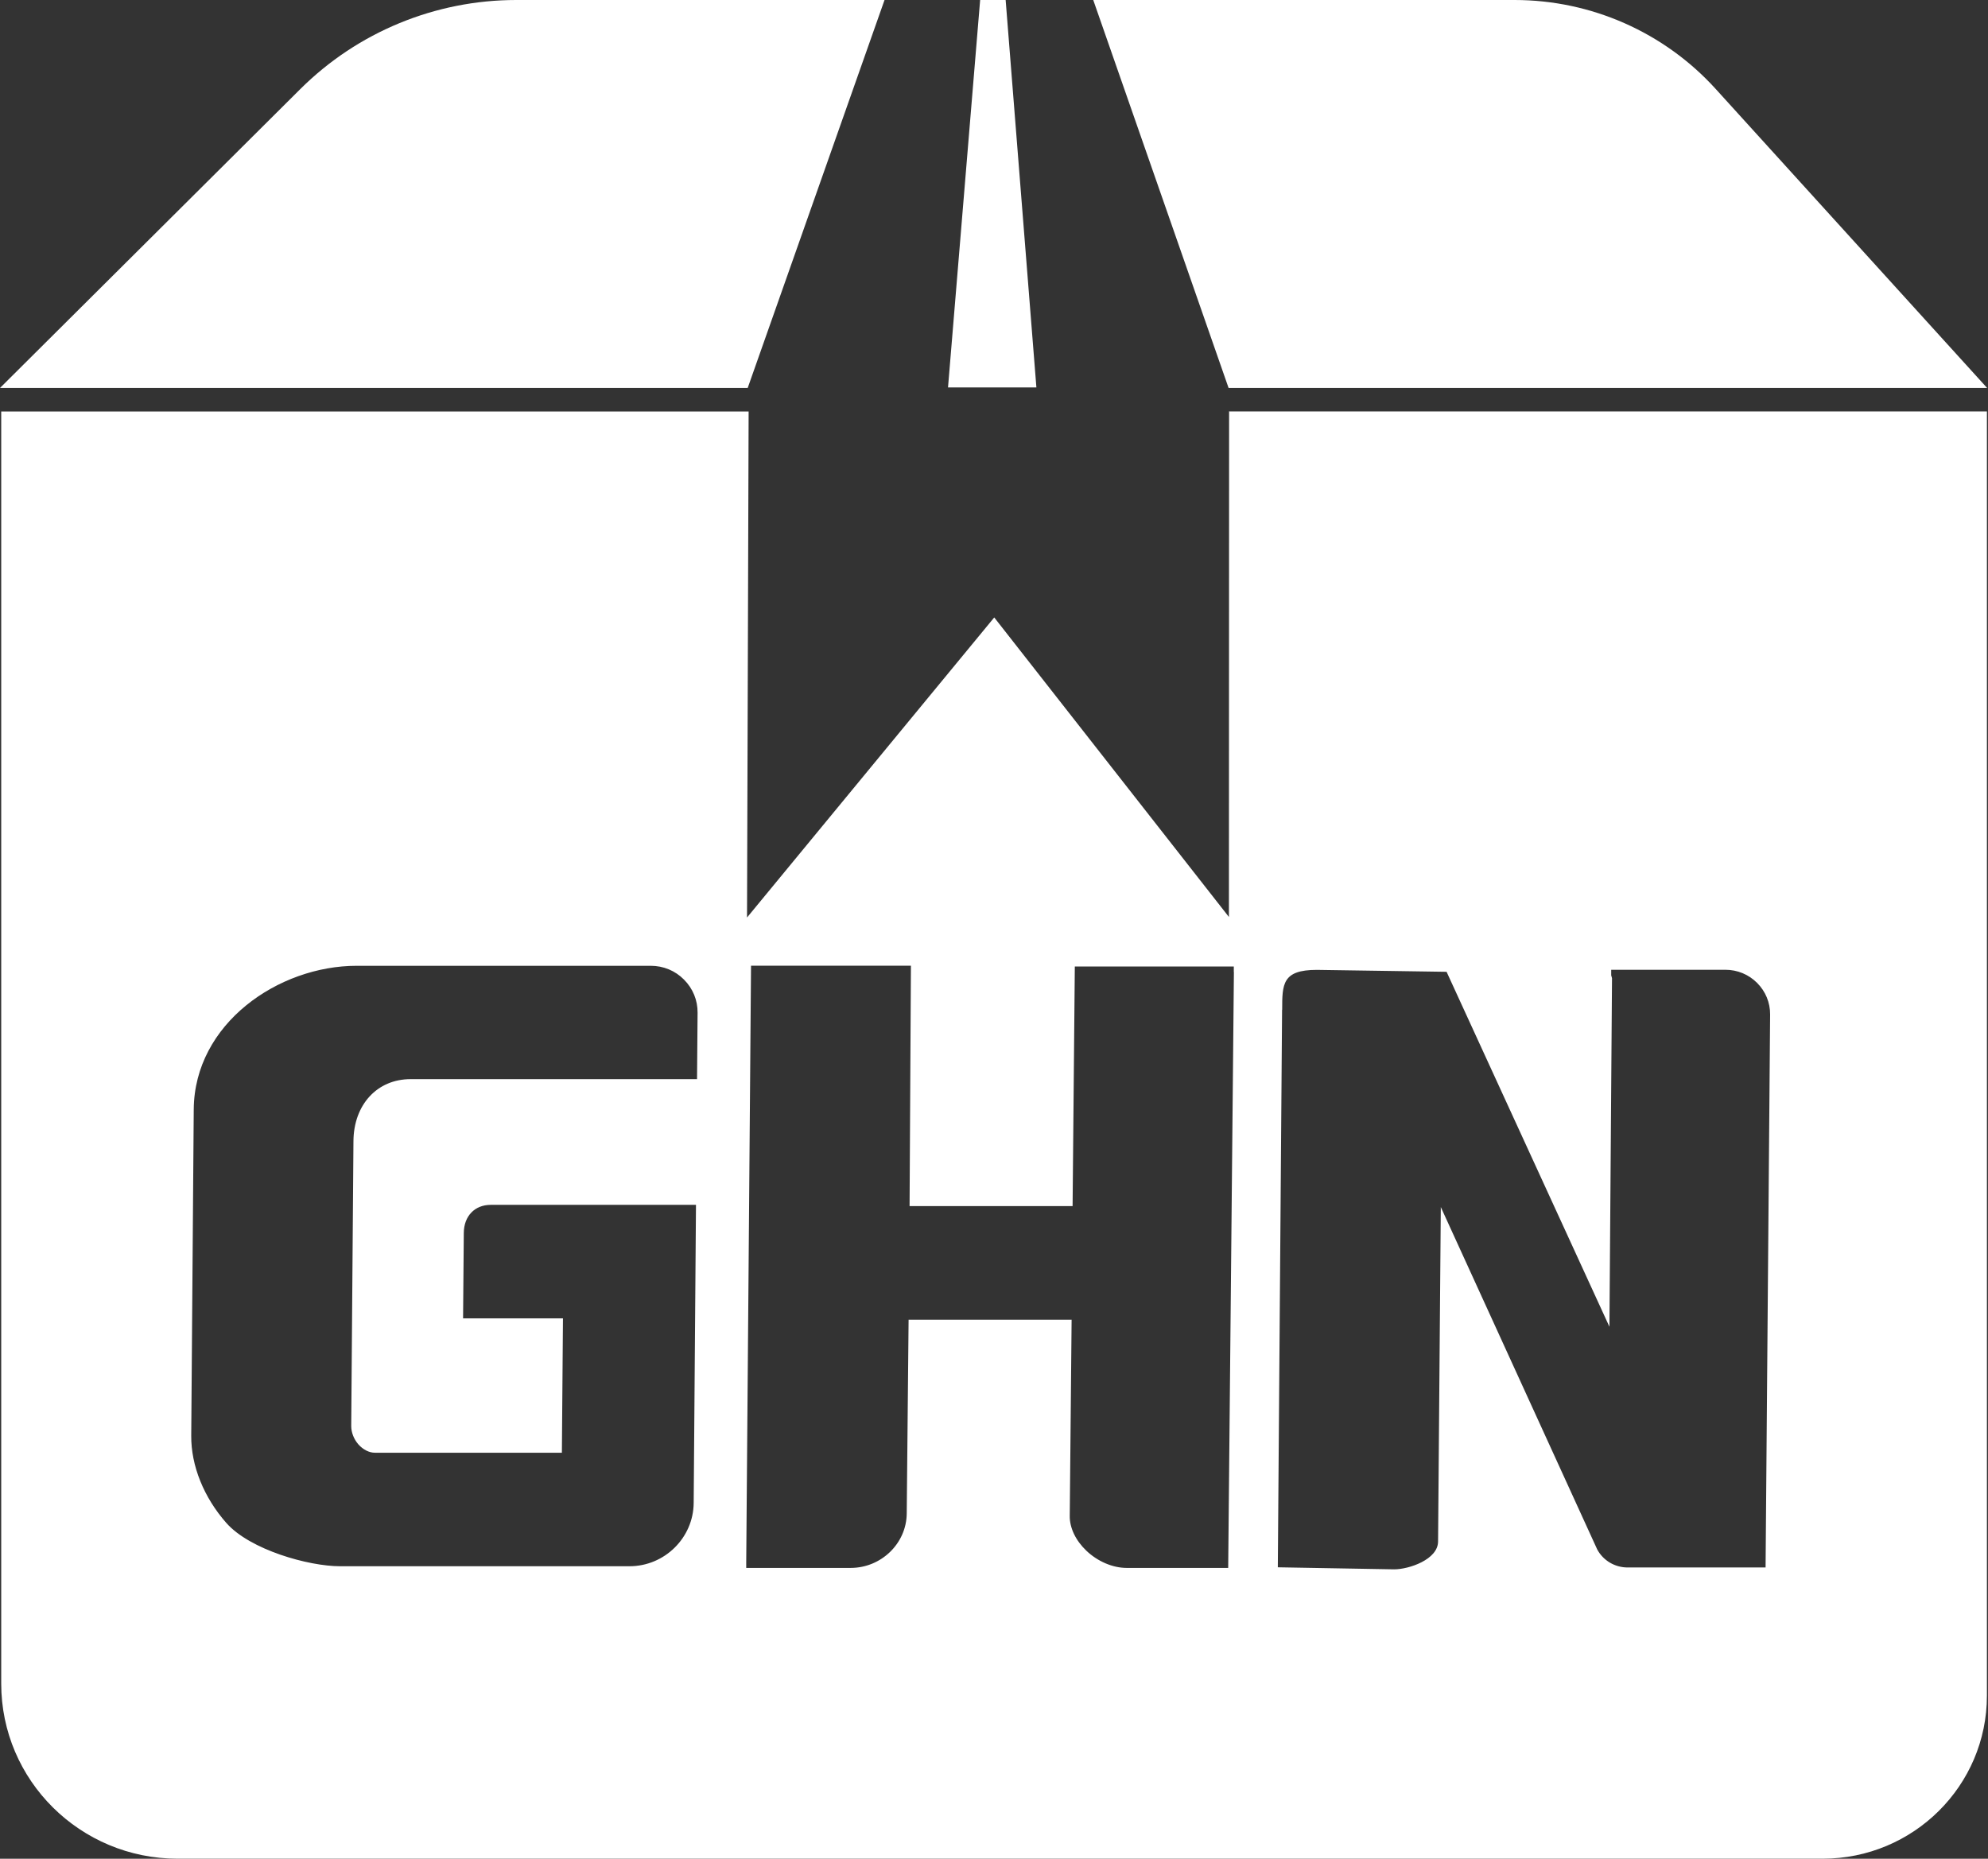
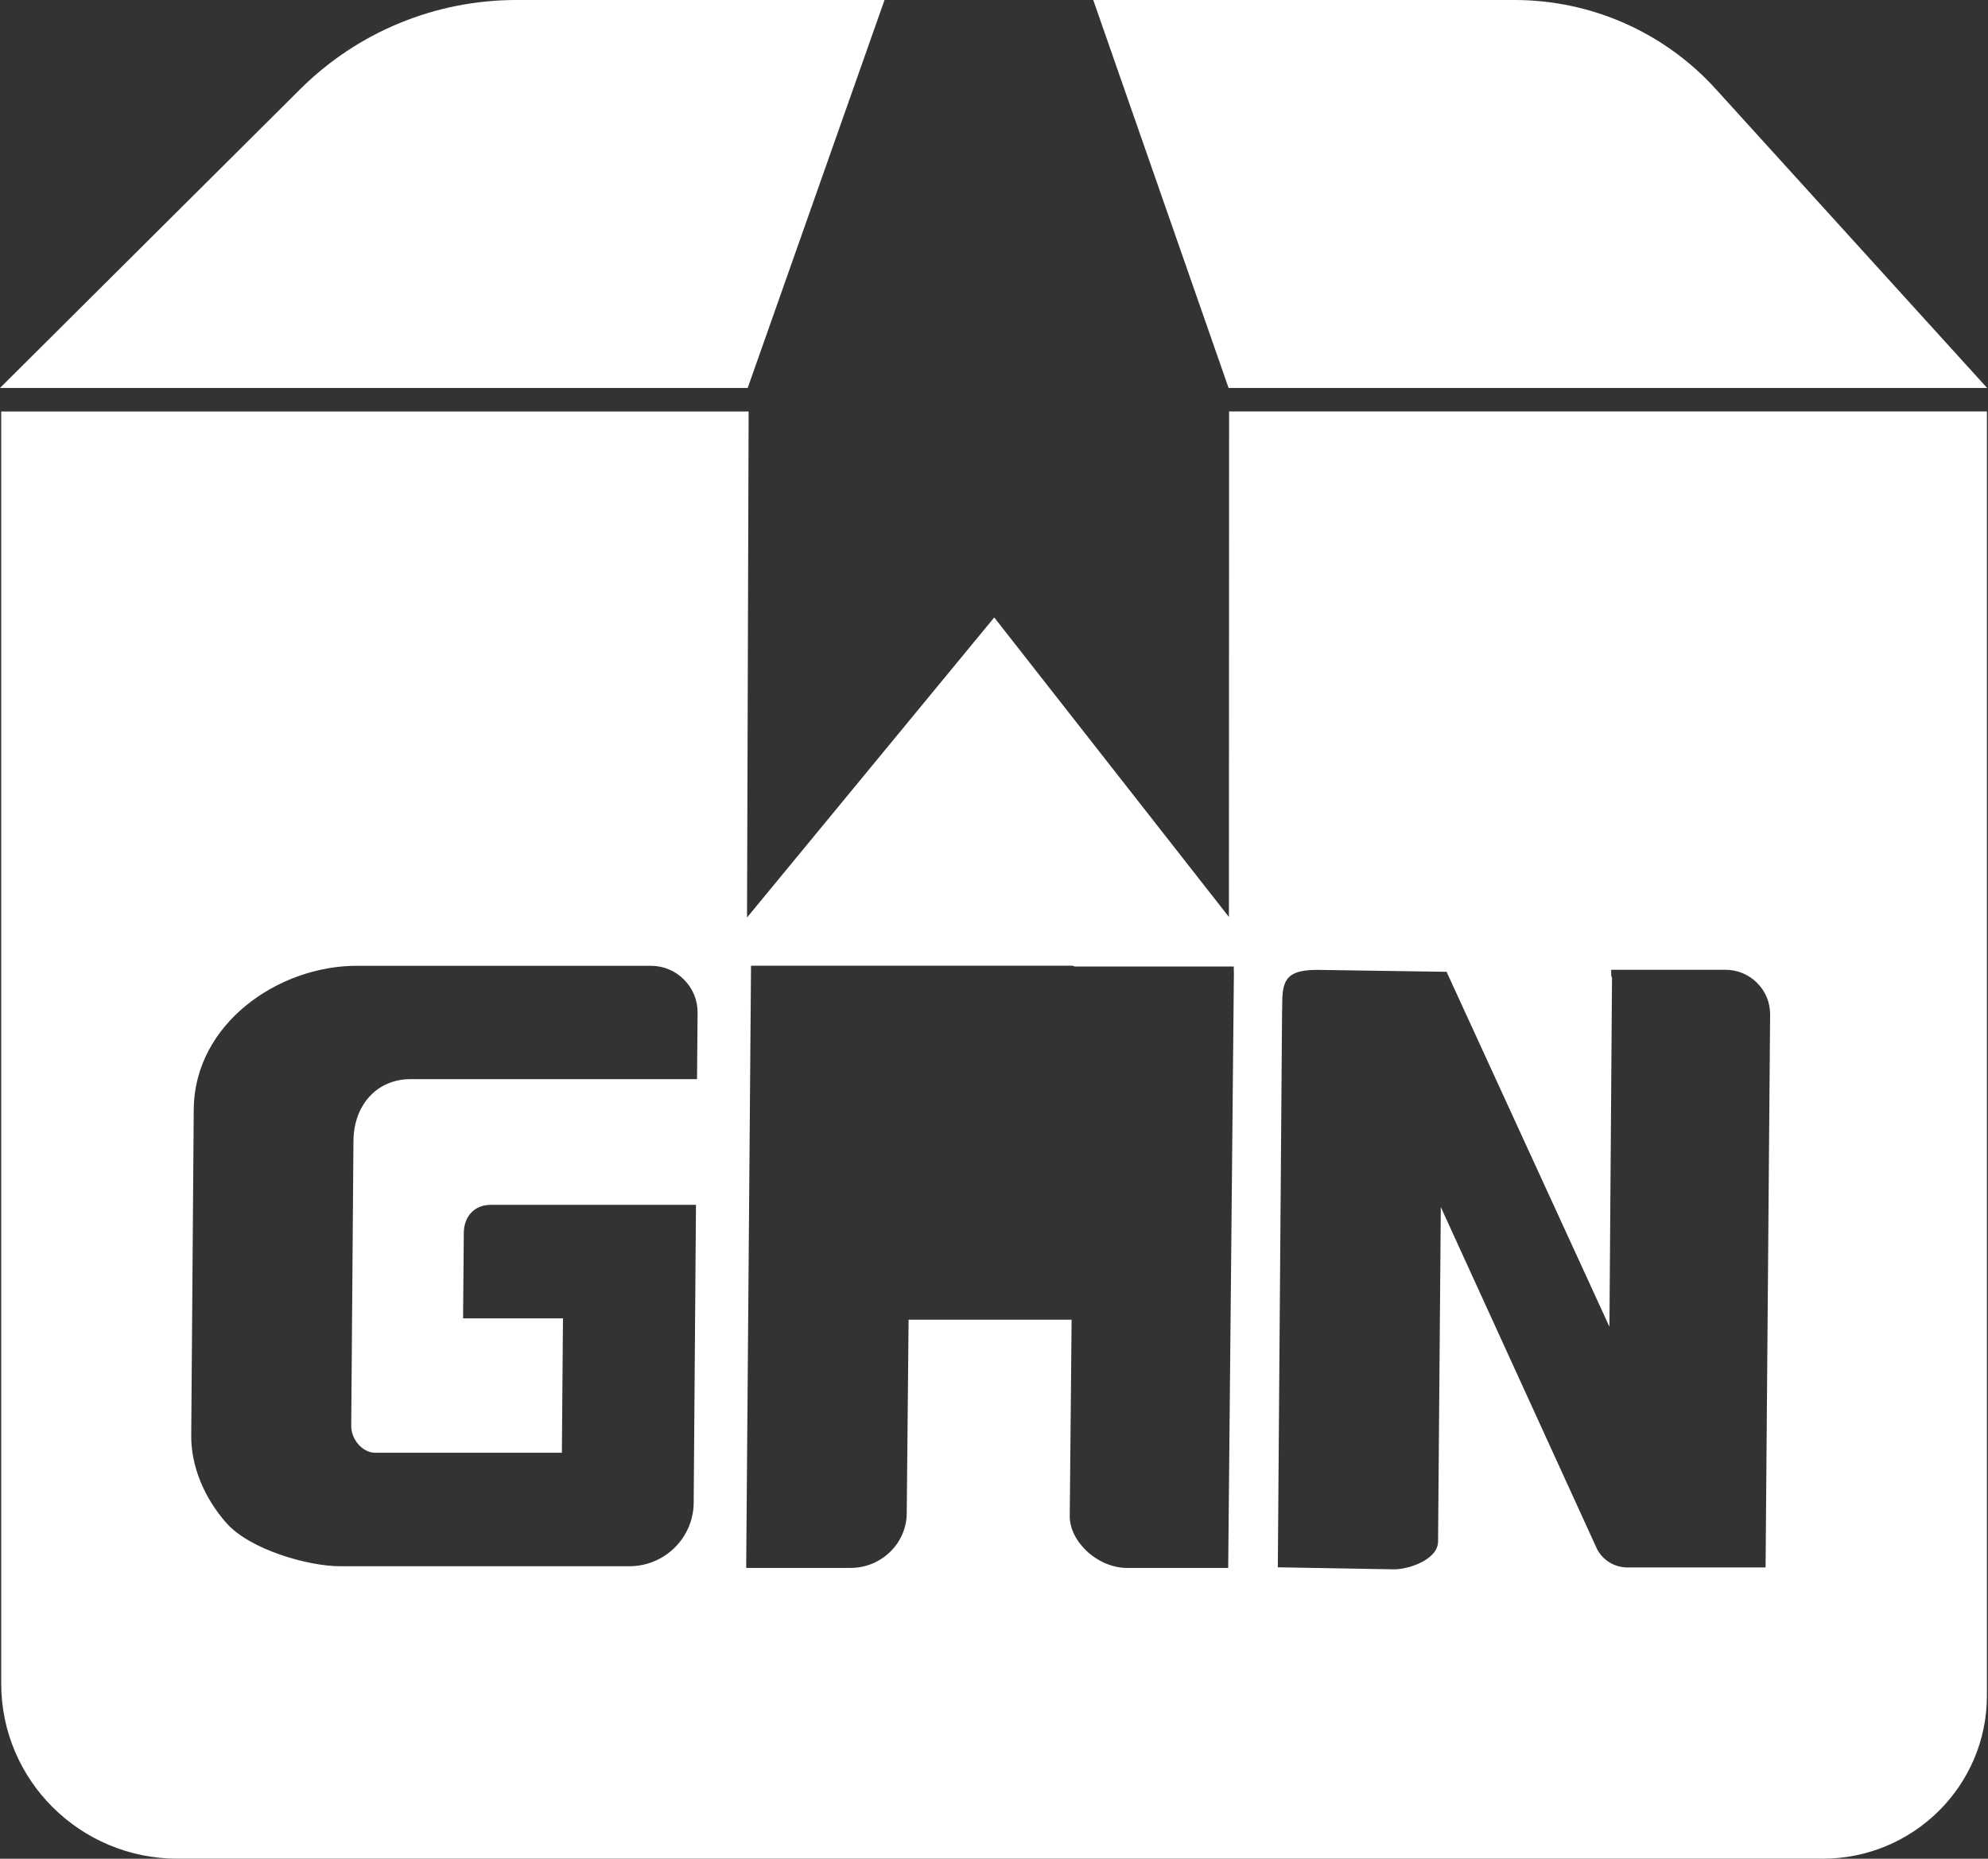
<svg xmlns="http://www.w3.org/2000/svg" width="77" height="72" viewBox="0 0 77 72" fill="none">
  <rect x="0" y="0" width="77" height="72" fill="#333333" stroke="none" />
  <path d="M28.966 15.011L34.26 0H19.998C16.86 0 13.853 1.241 11.635 3.447L0 15.028H28.963V15.011H28.966Z" fill="white" />
-   <path d="M38.951 0H37.962V0.014L36.719 15.008H40.142L38.951 0Z" fill="white" />
  <path d="M58.663 0H42.344L47.586 15.028H76.966L66.454 3.447C64.463 1.252 61.632 0 58.663 0Z" fill="white" />
-   <path d="M47.606 15.955L47.599 35.52L38.509 23.918L28.934 35.541L28.996 15.941H0.047V65.215C0.047 68.962 3.105 71.999 6.88 71.999H70.596C74.109 71.999 76.958 69.171 76.958 65.683V15.938H47.599L47.606 15.955ZM26.992 41.802H15.901C14.609 41.802 13.7 42.79 13.69 44.202L13.604 55.237C13.604 55.486 13.704 55.746 13.879 55.948C14.062 56.153 14.296 56.273 14.52 56.273H21.763L21.805 51.069H17.936L17.964 47.755C17.971 47.105 18.388 46.671 19.008 46.671H26.957L26.868 58.219C26.857 59.569 25.741 60.67 24.381 60.67H13.17C11.95 60.67 9.687 60.034 8.768 58.995C7.893 58.003 7.397 56.772 7.407 55.61L7.504 42.978C7.528 39.648 10.786 37.411 13.814 37.411H25.204C25.693 37.411 26.151 37.599 26.492 37.945C26.837 38.29 27.023 38.745 27.019 39.227L26.998 41.805L26.992 41.802ZM49.662 39.118C49.662 38.119 49.665 37.569 51.005 37.569L56.03 37.644L56.086 37.767L62.337 51.393L62.437 37.89L62.406 37.781V37.565H66.828C67.293 37.565 67.731 37.746 68.058 38.075C68.385 38.403 68.564 38.837 68.561 39.299L68.385 60.718H63.043C62.55 60.718 62.099 60.452 61.865 60.021L55.806 46.757L55.7 59.713C55.696 60.41 54.574 60.79 53.998 60.79L49.493 60.711L49.658 39.114L49.662 39.118ZM47.792 37.654L47.571 60.735H43.638C43.1 60.735 42.518 60.486 42.081 60.072C41.664 59.675 41.427 59.183 41.434 58.718L41.506 51.12H35.192L35.12 58.626C35.11 59.788 34.132 60.735 32.947 60.735H28.903V60.52L29.089 37.408H35.282L35.23 46.719H41.544L41.63 37.439H47.788V37.654H47.792Z" fill="white" />
+   <path d="M47.606 15.955L47.599 35.52L38.509 23.918L28.934 35.541L28.996 15.941H0.047V65.215C0.047 68.962 3.105 71.999 6.88 71.999H70.596C74.109 71.999 76.958 69.171 76.958 65.683V15.938H47.599L47.606 15.955ZM26.992 41.802H15.901C14.609 41.802 13.7 42.79 13.69 44.202L13.604 55.237C13.604 55.486 13.704 55.746 13.879 55.948C14.062 56.153 14.296 56.273 14.52 56.273H21.763L21.805 51.069H17.936L17.964 47.755C17.971 47.105 18.388 46.671 19.008 46.671H26.957L26.868 58.219C26.857 59.569 25.741 60.67 24.381 60.67H13.17C11.95 60.67 9.687 60.034 8.768 58.995C7.893 58.003 7.397 56.772 7.407 55.61L7.504 42.978C7.528 39.648 10.786 37.411 13.814 37.411H25.204C25.693 37.411 26.151 37.599 26.492 37.945C26.837 38.29 27.023 38.745 27.019 39.227L26.998 41.805L26.992 41.802ZM49.662 39.118C49.662 38.119 49.665 37.569 51.005 37.569L56.03 37.644L56.086 37.767L62.337 51.393L62.437 37.89L62.406 37.781V37.565H66.828C67.293 37.565 67.731 37.746 68.058 38.075C68.385 38.403 68.564 38.837 68.561 39.299L68.385 60.718H63.043C62.55 60.718 62.099 60.452 61.865 60.021L55.806 46.757L55.7 59.713C55.696 60.41 54.574 60.79 53.998 60.79L49.493 60.711L49.658 39.114L49.662 39.118ZM47.792 37.654L47.571 60.735H43.638C43.1 60.735 42.518 60.486 42.081 60.072C41.664 59.675 41.427 59.183 41.434 58.718L41.506 51.12H35.192L35.12 58.626C35.11 59.788 34.132 60.735 32.947 60.735H28.903V60.52L29.089 37.408H35.282H41.544L41.63 37.439H47.788V37.654H47.792Z" fill="white" />
</svg>